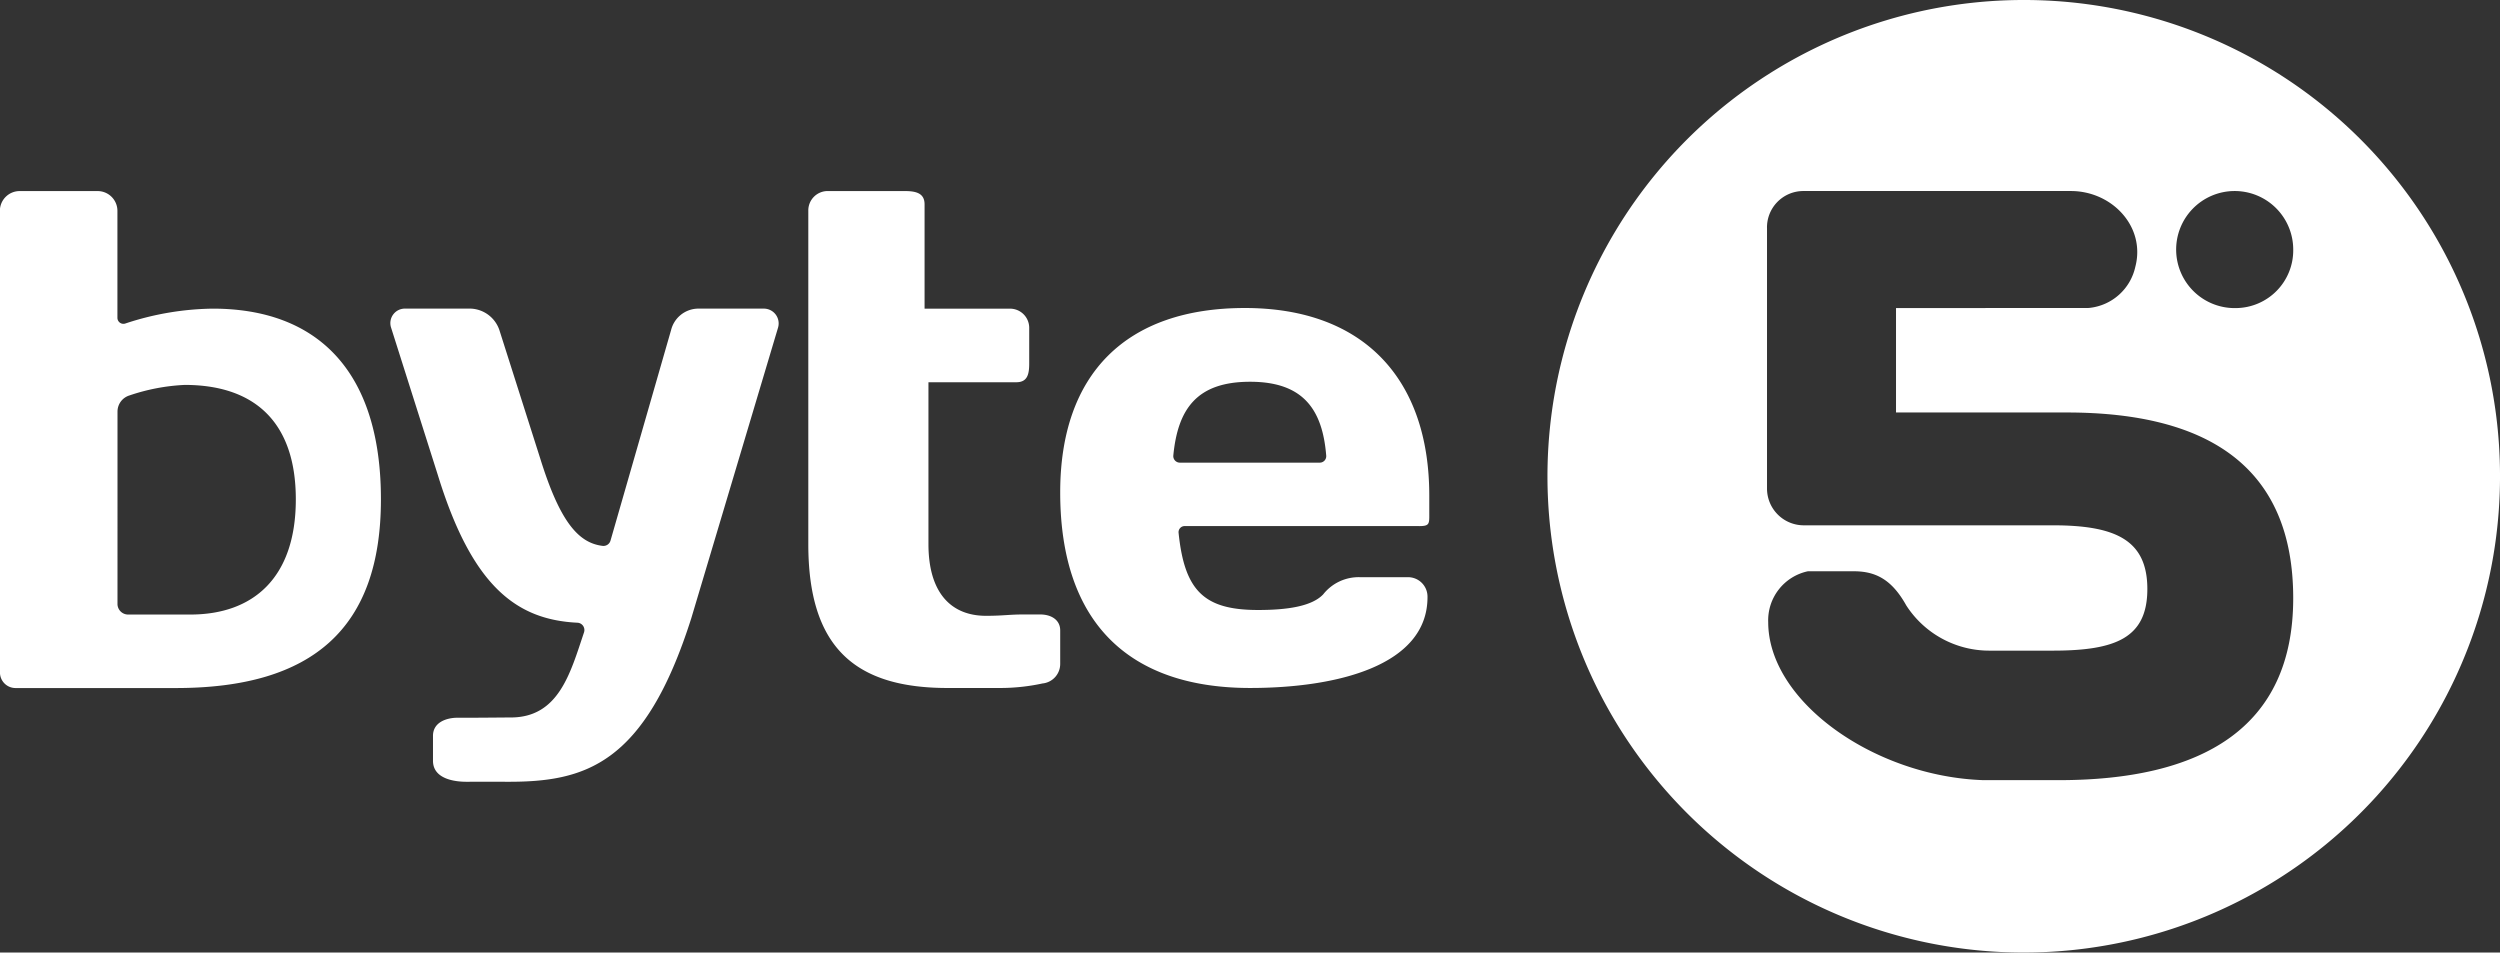
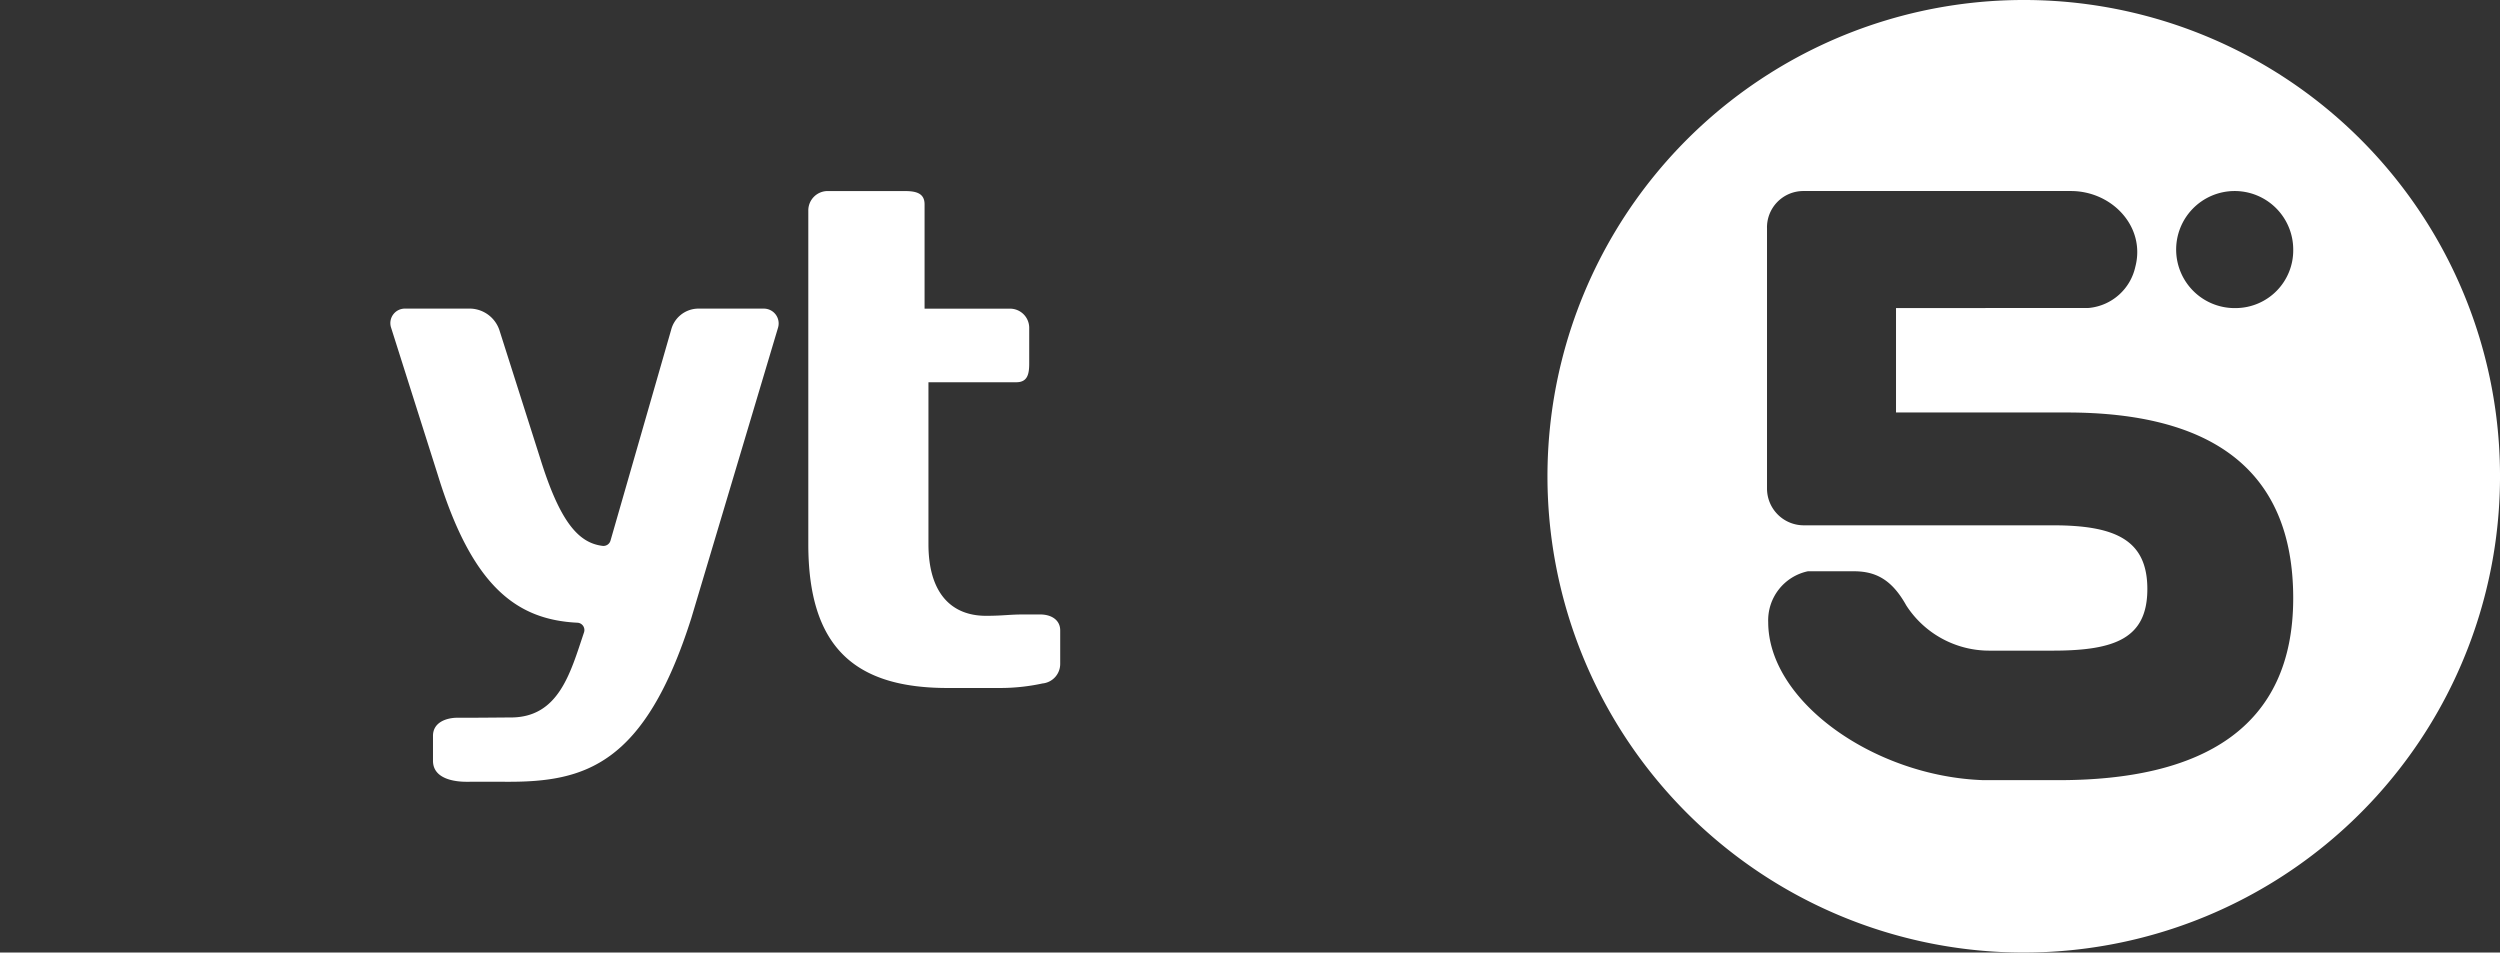
<svg xmlns="http://www.w3.org/2000/svg" id="Logo_White" data-name="Logo White" width="185.613" height="70.722" viewBox="0 0 185.613 70.722">
  <rect x="0" y="0" width="185.613" height="70.722" fill="#333333" stroke="none" />
  <path id="Pfad_1" data-name="Pfad 1" d="M349.1,427.509a35.361,35.361,0,1,0,35.322,35.36A35.336,35.336,0,0,0,349.1,427.509Zm2.546,57.923h-5.582c-8.077-.27-15.975-5.841-15.975-11.734a3.721,3.721,0,0,1,2.947-3.775h3.412c1.64,0,2.831.634,3.889,2.533a7.333,7.333,0,0,0,6.23,3.36h4.652c4.654,0,7.019-.93,7.019-4.575s-2.365-4.73-7.019-4.73H332.7a2.73,2.73,0,0,1-2.7-2.727v-19.3a2.7,2.7,0,0,1,2.7-2.792h19.415l.084,0c.166,0,.254,0,.359,0,3.077,0,5.566,2.67,4.787,5.627a3.91,3.91,0,0,1-3.371,3.046l-.166.014H339.578v7.755h12.675c10.573,0,16.815,4.1,16.815,13.79S362.219,485.432,351.646,485.432Zm13.206-35.05a4.346,4.346,0,1,1,4.217-4.344A4.286,4.286,0,0,1,364.851,450.382Z" transform="translate(-198.808 -427.509)" fill="#fff" fillRule="evenodd" />
  <g id="Gruppe_1" data-name="Gruppe 1" transform="translate(0 14.185)">
-     <path id="Pfad_2" data-name="Pfad 2" d="M147.8,483.728a1.157,1.157,0,0,0,1.157,1.158h11.907c10.156,0,15.221-4.436,15.221-14.01,0-9.622-4.8-14.159-12.494-14.159a21.35,21.35,0,0,0-6.5,1.11.446.446,0,0,1-.57-.428v-7.941a1.47,1.47,0,0,0-1.47-1.47h-5.787a1.47,1.47,0,0,0-1.47,1.47Zm8.727-19.373a1.254,1.254,0,0,1,.892-1.195,14.834,14.834,0,0,1,4.1-.78c5.022,0,8.247,2.605,8.247,8.5,0,5.842-3.178,8.549-7.832,8.549h-4.618a.789.789,0,0,1-.79-.79Z" transform="translate(-147.803 -447.987)" fill="#fff" fillRule="evenodd" />
    <path id="Pfad_3" data-name="Pfad 3" d="M198.572,490.943c-.589,0-1.953.019-3,.019h-.949c-.8,0-1.822.325-1.822,1.344v1.852c0,1.371,1.657,1.559,2.473,1.559,1.67,0,1.042-.011,2.952,0,5.862.032,10.291-1.241,13.755-12.151l6.445-21.586a1.1,1.1,0,0,0-1.092-1.392h-4.91a2.1,2.1,0,0,0-1.944,1.587l-4.5,15.64a.544.544,0,0,1-.588.388c-1.809-.22-3.173-1.817-4.626-6.482l-3.037-9.546a2.345,2.345,0,0,0-2.1-1.587h-4.852a1.077,1.077,0,0,0-1.093,1.392l3.473,10.949c2.539,8.26,5.826,10.754,10.358,10.978a.545.545,0,0,1,.5.717C203,487.64,202.144,490.943,198.572,490.943Z" transform="translate(-160.654 -451.859)" fill="#fff" fillRule="evenodd" />
    <path id="Pfad_4" data-name="Pfad 4" d="M251.859,484.542a1.457,1.457,0,0,0,1.284-1.467v-2.47c0-.767-.648-1.182-1.487-1.182h-1.234c-1.091,0-1.5.1-2.793.1-2.53,0-4.268-1.641-4.268-5.322V462.182h6.522c.84,0,.959-.612.959-1.4v-2.662a1.425,1.425,0,0,0-1.487-1.4h-6.282V448.97c0-.827-.636-.983-1.474-.983h-5.683a1.438,1.438,0,0,0-1.475,1.451V474.2c0,7.648,3.441,10.682,10.346,10.682h3.9a14.834,14.834,0,0,0,3.171-.343Z" transform="translate(-174.428 -447.987)" fill="#fff" fillRule="evenodd" />
-     <path id="Pfad_5" data-name="Pfad 5" d="M275.539,466c3.91,0,5.377,2.018,5.652,5.494a.479.479,0,0,1-.479.511h-10.39a.485.485,0,0,1-.484-.525C270.171,468.018,271.584,466,275.539,466Zm12.537,10.717c.831,0,.766-.174.766-1.085v-1.182c0-8.636-4.847-13.926-13.689-13.926-8.817,0-13.713,4.884-13.713,13.689,0,9.806,5.235,14.522,14.1,14.522,6.382,0,13.17-1.629,13.17-6.742a1.446,1.446,0,0,0-1.457-1.484H283.7a3.357,3.357,0,0,0-2.737,1.279c-.857.9-2.714,1.157-4.825,1.157-3.977,0-5.467-1.379-5.909-5.731a.454.454,0,0,1,.45-.5h17.393Z" transform="translate(-182.725 -451.841)" fill="#fff" fillRule="evenodd" />
  </g>
</svg>